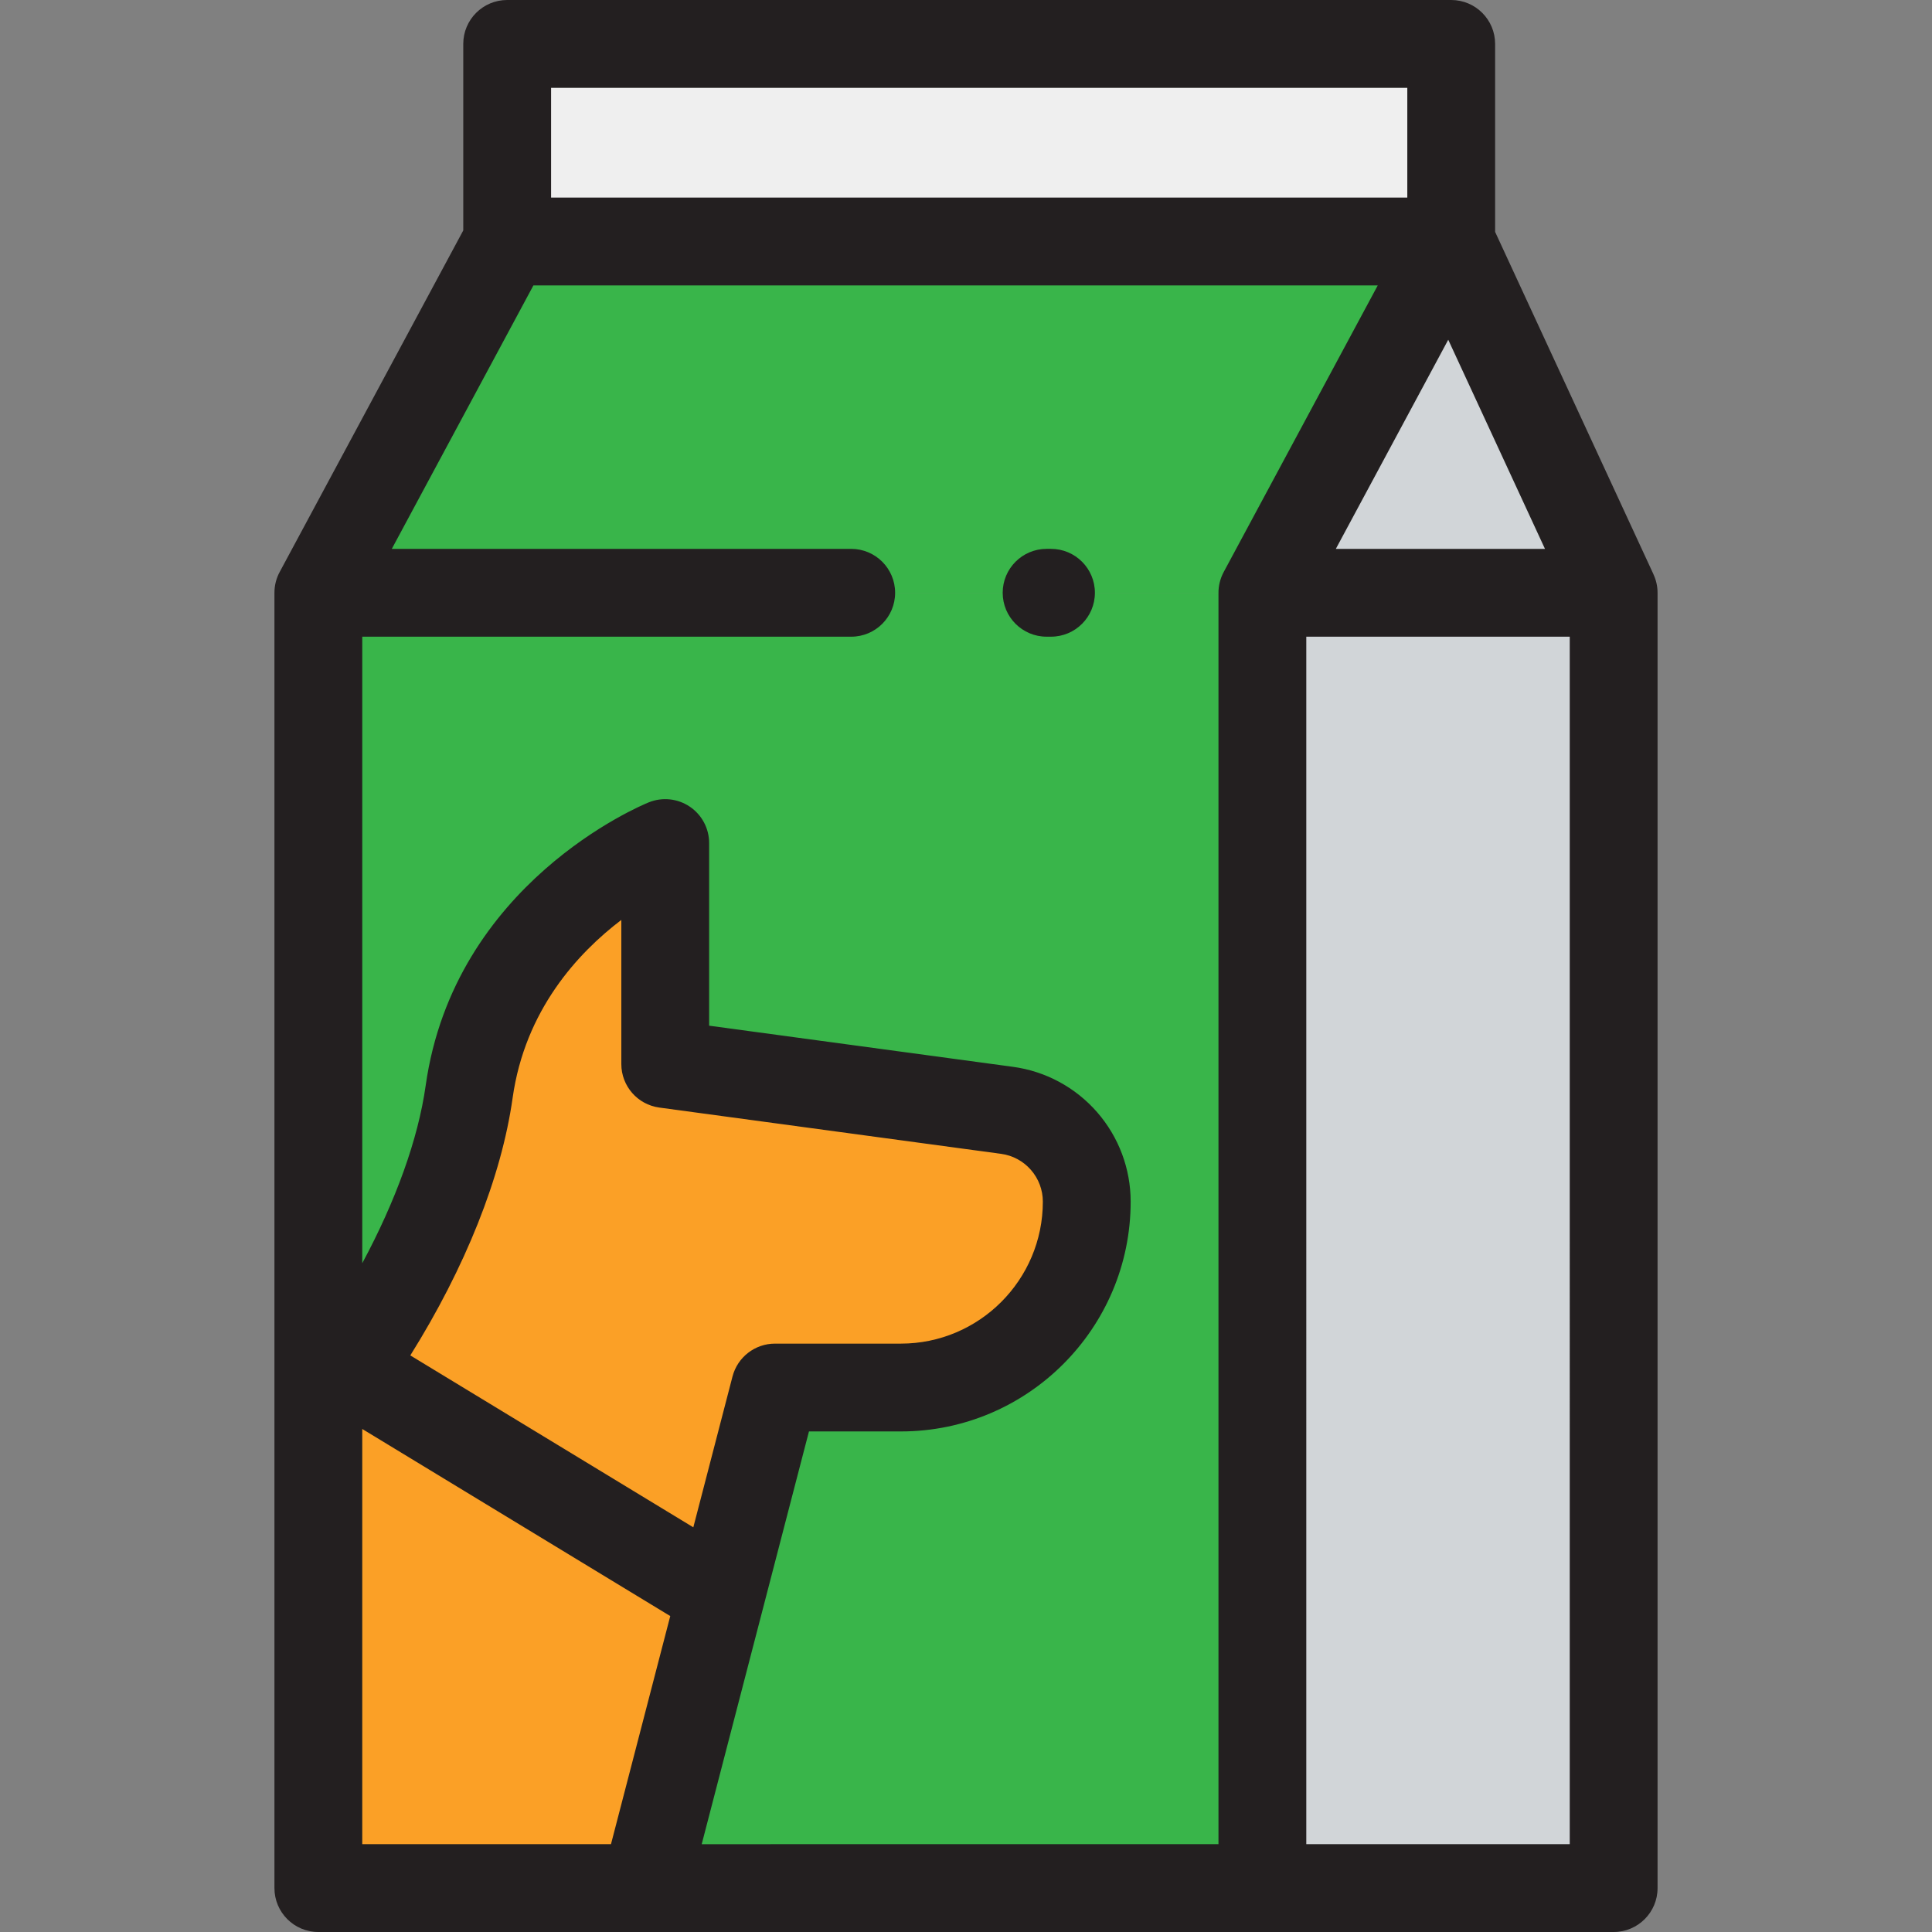
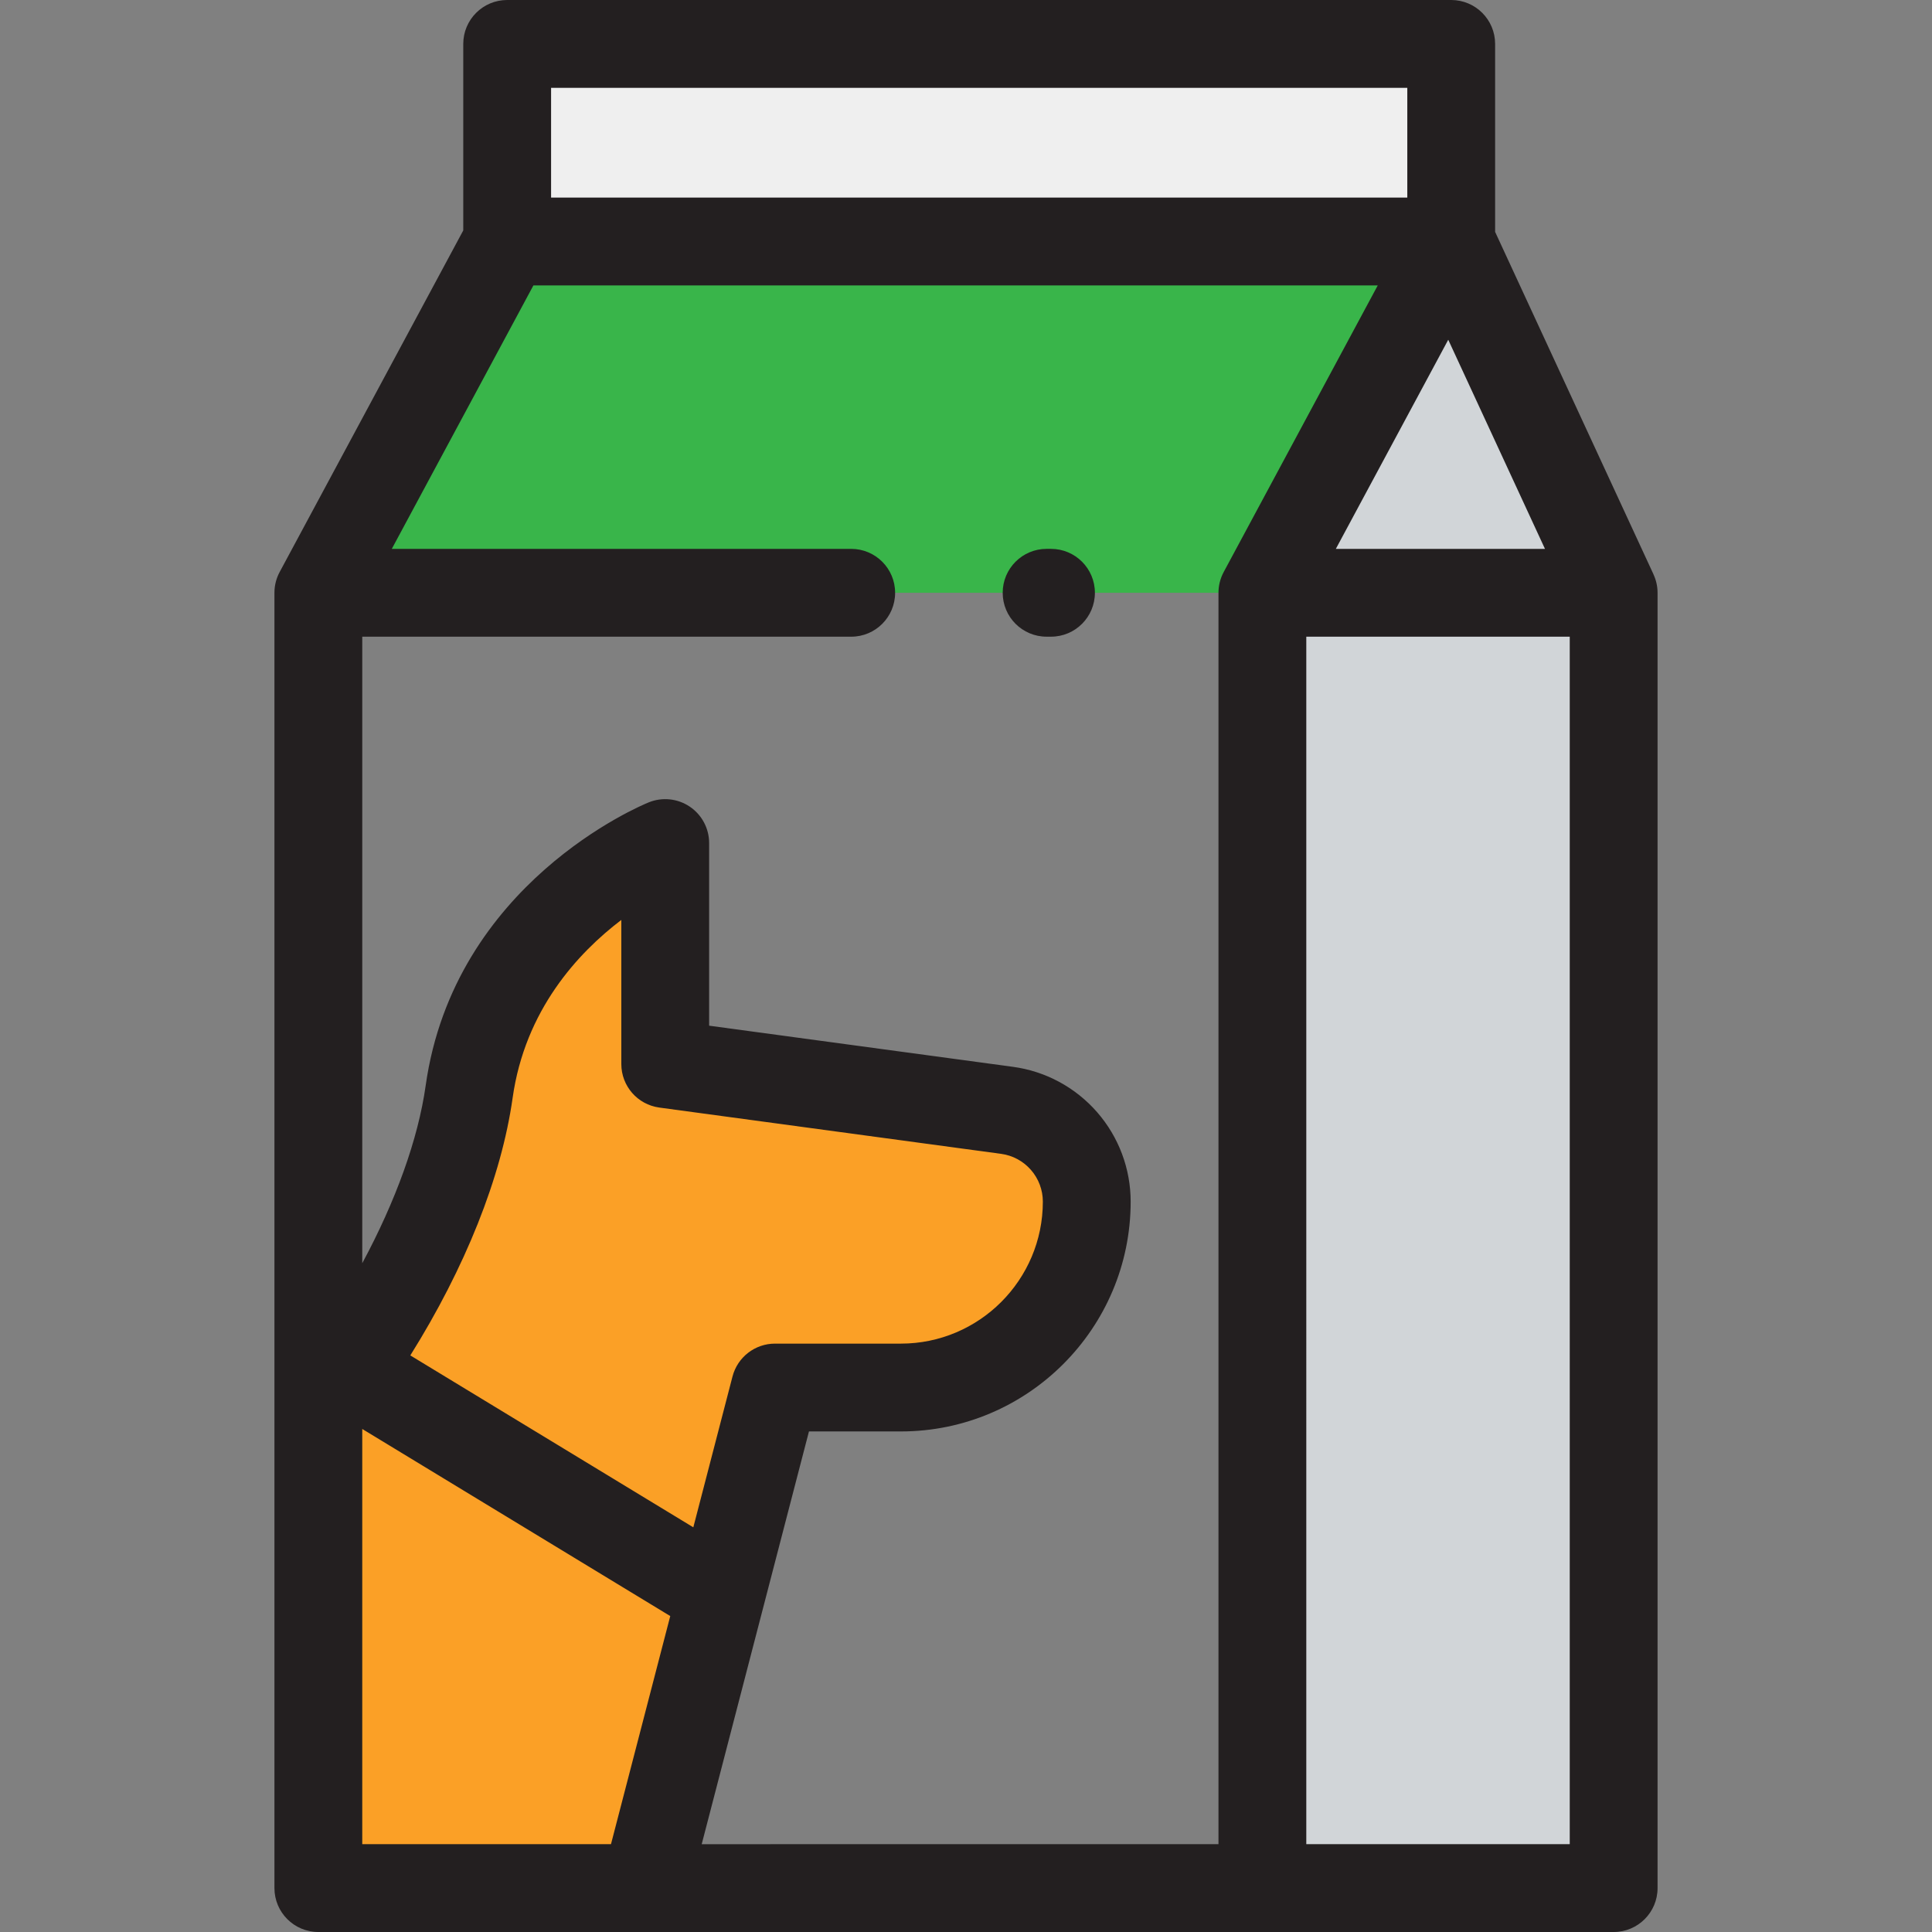
<svg xmlns="http://www.w3.org/2000/svg" version="1.1" id="Layer_1" viewBox="0 0 512 512" xml:space="preserve">
  <rect x="0" y="0" width="512" height="512" fill="#808080" stroke="none" />
-   <path style="fill:#39B54A;" d="M334.545,157.093v343.27H170.915l34.467-132.654h33.361c27.206,0,49.256-22.062,49.256-49.268  c0-6.109-2.257-11.741-6.028-16.058c-3.77-4.317-9.053-7.319-15.104-8.134l-90.577-12.265V223.42c0,0-45.265,18.316-51.968,65.931  c-3.98,28.218-20.573,59.531-39.959,84.386V157.093L334.545,157.093L334.545,157.093z" />
  <rect x="334.544" y="157.09" style="fill:#D1D5D8;" width="93.09" height="343.27" />
  <polygon style="fill:#39B54A;" points="334.545,157.093 384.581,64.003 134.401,64.003 84.365,157.093 225.579,157.093 " />
  <polygon style="fill:#D1D5D8;" points="427.635,157.093 334.545,157.093 384.581,64.003 " />
  <rect x="134.411" y="11.636" style="fill:#EFEFEF;" width="250.18" height="52.363" />
  <path style="fill:#FBA026;" d="M288,318.442c0,27.206-22.051,49.268-49.256,49.268h-33.361l-34.467,132.654H84.365V373.738  c19.386-24.855,35.979-56.168,39.959-84.386c6.702-47.616,51.968-65.931,51.968-65.931v58.565l90.577,12.265  c6.051,0.815,11.334,3.817,15.104,8.134C285.742,306.701,288,312.333,288,318.442z" />
  <g>
    <path style="fill:#231F20;" d="M438.185,152.206l0.012,0.002l-41.974-90.755V11.636C396.222,5.21,391.012,0,384.586,0h-250.18   c-6.427,0-11.636,5.21-11.636,11.636v49.429l-48.613,90.443c-0.909,1.658-1.428,3.561-1.428,5.585v343.27   c0,6.427,5.21,11.636,11.636,11.636h343.27c6.427,0,11.636-5.21,11.636-11.636v-343.27   C439.271,155.346,438.876,153.693,438.185,152.206z M383.8,90.035l25.634,55.422h-55.422L383.8,90.035z M146.043,23.273H372.95   v29.091H146.043L146.043,23.273L146.043,23.273z M174.731,293.517l90.586,12.266c3.051,0.411,5.853,1.921,7.892,4.255   c2.035,2.33,3.156,5.314,3.156,8.404c0,20.751-16.876,37.632-37.62,37.632h-33.361c-5.299,0-9.929,3.58-11.263,8.71l-10.385,39.972   l-74.998-45.558c14.527-23.226,24.145-47.194,27.11-68.224c3.277-23.278,17.302-38.433,28.809-47.183v38.195   C164.655,287.808,168.961,292.735,174.731,293.517z M96.001,378.692l81.623,49.582l-15.708,60.453l0,0H96.001V378.692z    M214.382,379.346h24.362c33.576,0,60.893-27.321,60.893-60.904c0-8.72-3.16-17.141-8.899-23.712   c-5.748-6.583-13.674-10.849-22.307-12.011l-80.502-10.901v-48.399c0-3.869-1.923-7.486-5.132-9.649   c-3.208-2.162-7.282-2.589-10.869-1.138c-2.103,0.851-51.574,21.45-59.125,75.094c-1.998,14.167-7.936,30.557-16.8,47.043V168.73   h129.577c6.427,0,11.636-5.21,11.636-11.636s-5.21-11.636-11.636-11.636H103.83l37.527-69.818h223.759l-40.82,75.945   c-0.958,1.782-1.402,3.7-1.387,5.589v331.554H185.961L214.382,379.346z M415.999,488.727h-69.818V168.73h69.818V488.727z" />
    <path style="fill:#231F20;" d="M278.524,145.454h-1.164c-6.427,0-11.636,5.21-11.636,11.636s5.21,11.636,11.636,11.636h1.164   c6.427,0,11.636-5.21,11.636-11.636S284.951,145.454,278.524,145.454z" />
  </g>
</svg>